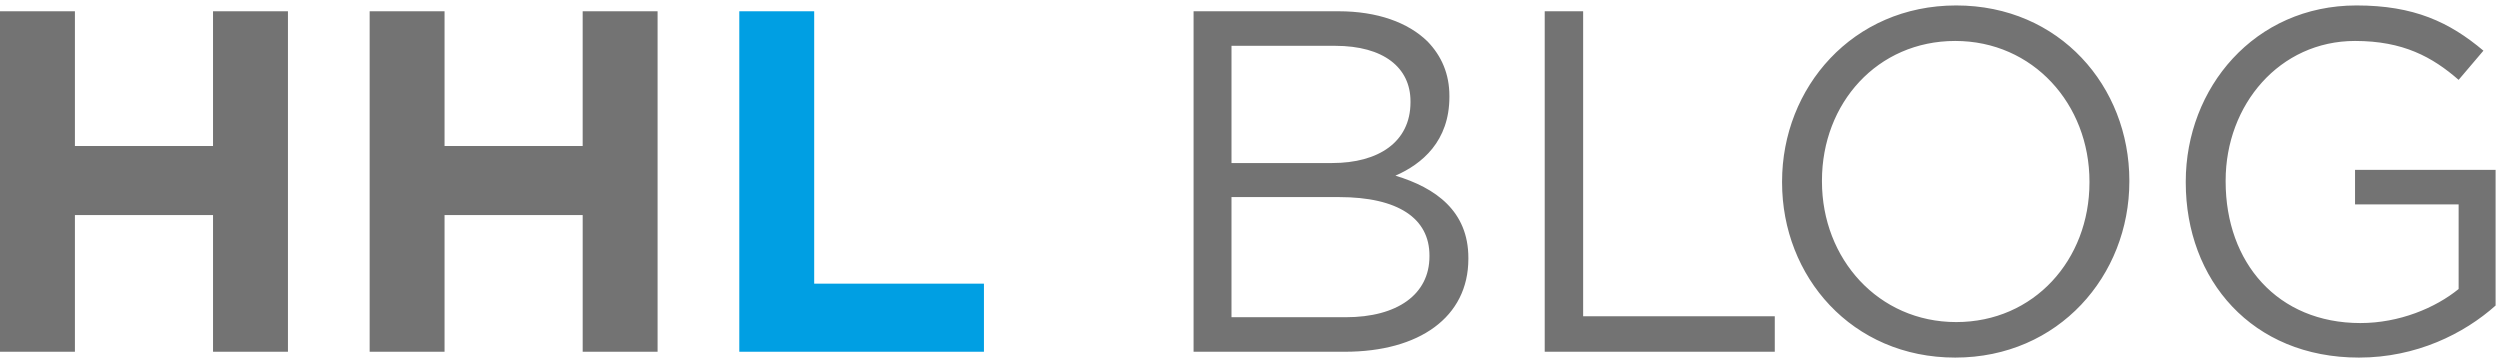
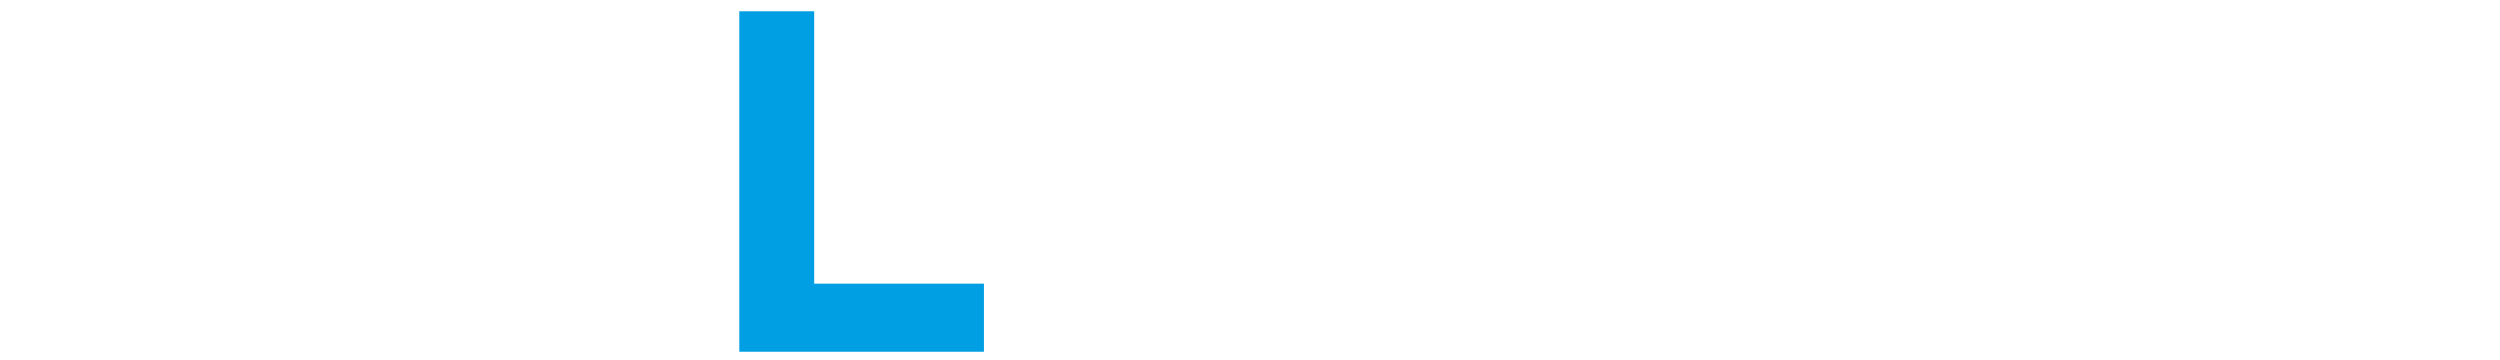
<svg xmlns="http://www.w3.org/2000/svg" width="257px" height="37px" viewBox="0 0 257 37" version="1.1">
  <title>HHL Blog desktopversion</title>
  <g id="Page-1" stroke="none" stroke-width="1" fill="none" fill-rule="evenodd">
    <g id="HHL-Blog-desktopversion" transform="translate(0, 0.56)" fill-rule="nonzero">
-       <path d="M242.497,36.2 C248.397,36.2 253.297,33.75 256.547,30.85 L256.547,16.9 L242.098,16.9 L242.098,20.45 L252.747,20.45 L252.747,29.15 C250.348,31.1 246.647,32.65 242.647,32.65 C234.147,32.65 228.796,26.45 228.796,18.1 L228.796,18 C228.796,10.2 234.347,3.65 242.097,3.65 C247.046,3.65 250.046,5.299 252.746,7.65 L255.296,4.65 C251.796,1.7 248.147,-3.55271368e-15 242.246,-3.55271368e-15 C231.746,-3.55271368e-15 224.696,8.5 224.696,18.101 L224.696,18.201 C224.697,28.2 231.497,36.2 242.497,36.2 M201.098,32.549 C193.098,32.549 187.297,26.049 187.297,18.1 L187.297,18 C187.297,10.05 192.997,3.65 200.997,3.65 C208.997,3.65 214.797,10.15 214.797,18.1 L214.797,18.2 C214.797,26.15 209.098,32.549 201.098,32.549 M200.997,36.2 C211.647,36.2 218.897,27.75 218.897,18.1 L218.897,18 C218.897,8.351 211.747,-3.55271368e-15 201.097,-3.55271368e-15 C190.447,-3.55271368e-15 183.197,8.45 183.197,18.101 L183.197,18.201 C183.197,27.85 190.348,36.2 200.997,36.2 M158.797,35.6 L182.447,35.6 L182.447,31.95 L162.747,31.95 L162.747,0.6 L158.797,0.6 L158.797,35.6 L158.797,35.6 Z M146.948,25.7 L146.948,25.8 C146.948,29.7 143.648,32.05 138.347,32.05 L126.597,32.05 L126.597,19.7 L137.647,19.7 C143.748,19.7 146.948,21.9 146.948,25.7 M144.998,9.95 C144.998,14.05 141.698,16.2 136.948,16.2 L126.598,16.2 L126.598,4.15 L137.248,4.15 C142.248,4.15 144.998,6.4 144.998,9.85 L144.998,9.95 Z M122.698,35.6 L138.248,35.6 C145.898,35.6 150.948,32.049 150.948,26.049 L150.948,25.949 C150.948,21.149 147.598,18.749 143.448,17.499 C146.198,16.299 148.998,13.949 148.998,9.399 L148.998,9.298 C148.998,7.048 148.198,5.198 146.748,3.698 C144.748,1.748 141.598,0.598 137.598,0.598 L122.699,0.598 L122.699,35.6 L122.698,35.6 Z" id="Shape" fill="#737373" />
      <polygon id="Path" fill="#009FE3" points="76 0.599 76 35.599 101.149 35.599 101.149 28.6 83.699 28.6 83.699 0.599" />
-       <path d="M21.899,0.599 L21.899,14.45 L7.701,14.45 L7.701,0.599 L7.10542736e-15,0.599 L7.10542736e-15,35.599 L7.701,35.599 L7.701,21.549 L21.9,21.549 L21.9,35.599 L29.601,35.599 L29.601,0.599 L21.899,0.599 Z M59.899,0.599 L59.899,14.45 L45.7,14.45 L45.7,0.599 L38,0.599 L38,35.599 L45.7,35.599 L45.7,21.549 L59.9,21.549 L59.9,35.599 L67.6,35.599 L67.6,0.599 L59.899,0.599 Z" id="Shape" fill="#737373" />
    </g>
  </g>
</svg>